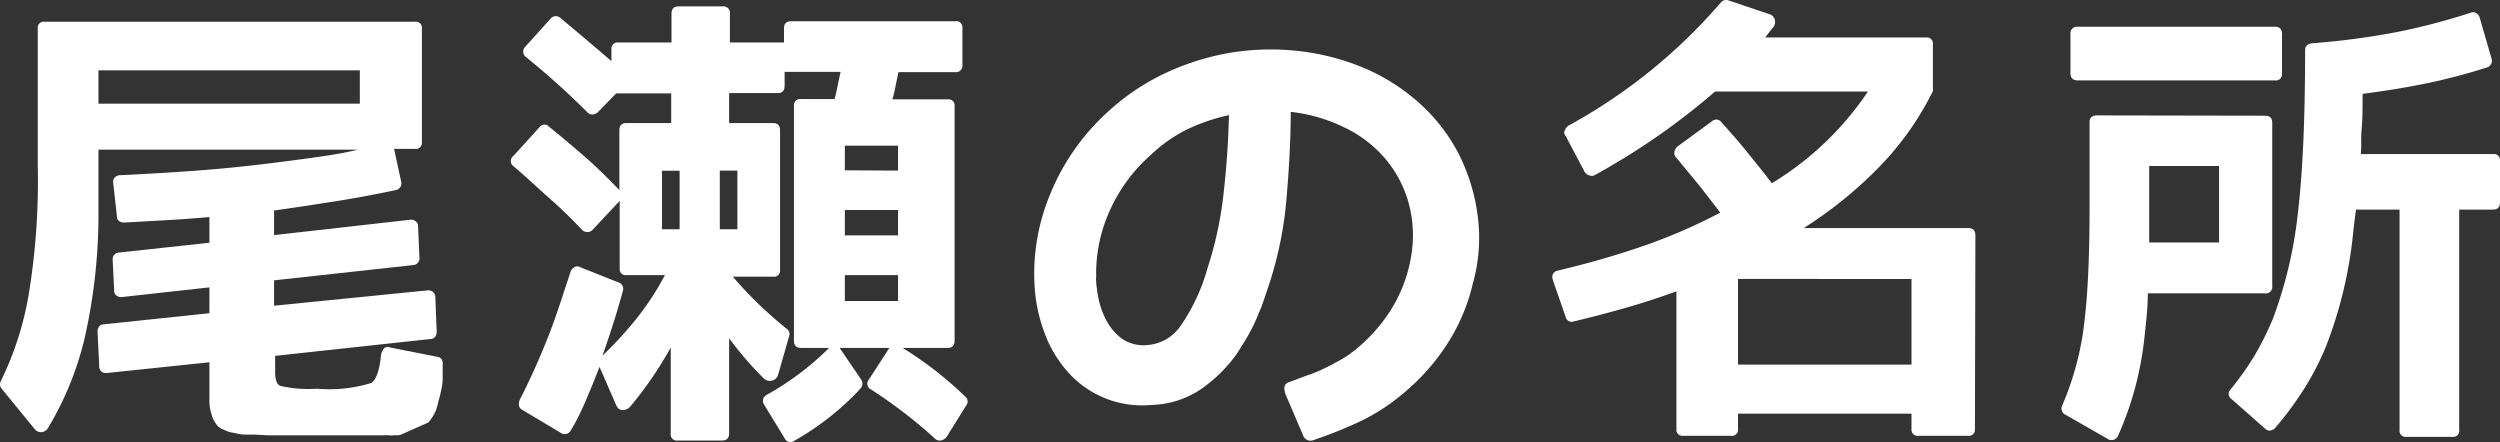
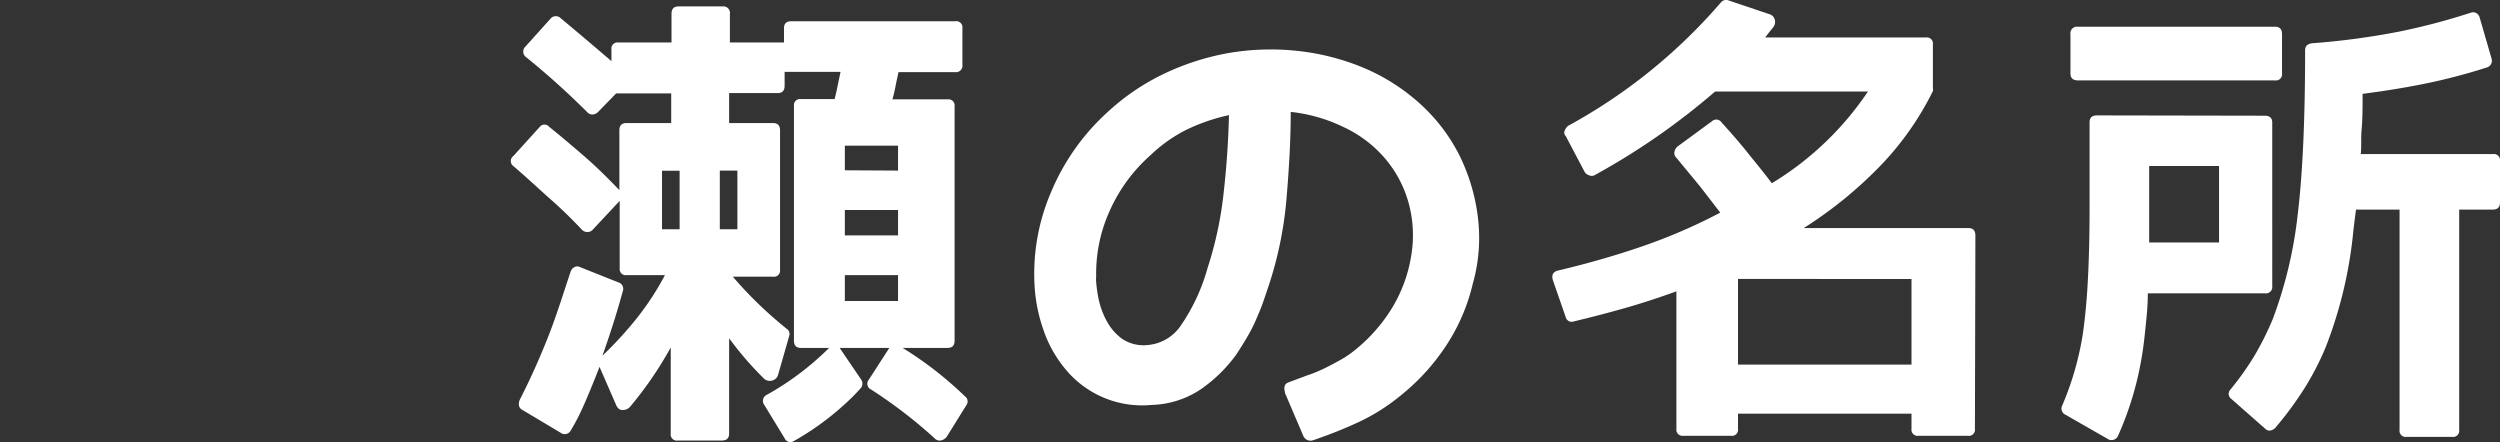
<svg xmlns="http://www.w3.org/2000/svg" viewBox="0 0 163.55 28.92">
  <rect x="0" y="0" width="163.55" height="28.92" fill="#333333" stroke="none" />
  <defs>
    <style>.cls-1{fill:#fff;}</style>
  </defs>
  <title>アセット 6</title>
  <g id="レイヤー_2" data-name="レイヤー 2">
    <g id="レイヤー_1-2" data-name="レイヤー 1">
-       <path class="cls-1" d="M28.6,23.34a.4.4,0,0,1,.36.45c0,.22,0,.42,0,.58s0,.3,0,.42c0,.36-.1.74-.18,1.12l-.12.41c0,.13-.08.29-.12.47a2.91,2.91,0,0,1-.52.85l-1.76.78a.74.74,0,0,1-.27.06,1,1,0,0,0-.24,0,1.12,1.12,0,0,1-.27,0,2.31,2.31,0,0,0-.4,0h-.75l-1.05,0-.68,0h-.35l-.59,0-.66,0H19.18l-.59,0h-.35l-.68,0-.92-.05-.47,0c-.19,0-.43,0-.71-.08l-.37-.07a1.94,1.94,0,0,1-.45-.17.89.89,0,0,1-.51-.39,1.56,1.56,0,0,1-.28-.58,3,3,0,0,1-.15-.78V23.7L7,24.4a.43.43,0,0,1-.51-.46L6.38,21.7a.56.56,0,0,1,.1-.33.34.34,0,0,1,.29-.15l6.93-.73V18.8L8,19.43a.51.51,0,0,1-.38-.09A.38.38,0,0,1,7.47,19L7.37,17a.44.44,0,0,1,.43-.48l5.9-.64V14.2c-1.13.1-2.16.17-3.09.22l-2.51.14a.52.52,0,0,1-.32-.11.34.34,0,0,1-.13-.29L7.41,12a.44.44,0,0,1,.1-.39.49.49,0,0,1,.38-.15c1.71-.08,3.37-.18,5-.3s3.14-.28,4.64-.46q1.94-.24,3.39-.45c1-.14,1.8-.29,2.51-.46H6.44v3.85a36.65,36.65,0,0,1-.91,8.51A20.59,20.59,0,0,1,3.14,28a.55.55,0,0,1-.41.27.53.53,0,0,1-.47-.21L.11,25.43a.44.44,0,0,1-.06-.49,20.68,20.68,0,0,0,1.81-5.57,45.72,45.72,0,0,0,.61-8.57V1.87a.4.4,0,0,1,.45-.45H27.14a.4.4,0,0,1,.46.45V9.29a.4.4,0,0,1-.46.45H25.78l.46,2.12a.45.45,0,0,1-.37.58c-1.33.28-2.65.53-4,.74s-2.63.41-3.94.59v1.61l8.87-1a.5.5,0,0,1,.39.09.41.41,0,0,1,.16.33l.09,2.06a.43.43,0,0,1-.4.48l-9.11,1V20l10-1a.51.51,0,0,1,.38.09.42.42,0,0,1,.17.36l.09,2.27a.52.52,0,0,1-.11.32.39.39,0,0,1-.32.14L18,23.28v1.06q0,.75.33.9a8.1,8.1,0,0,0,2.4.19,9.39,9.39,0,0,0,3.54-.37c.34-.2.56-.82.66-1.87a.94.94,0,0,1,.2-.4.32.32,0,0,1,.38-.06ZM23.54,6.78V4.6H6.44V6.78Z" />
      <path class="cls-1" d="M38.8,15a.46.46,0,0,1-.37.18.49.49,0,0,1-.36-.15c-.62-.66-1.31-1.34-2.06-2s-1.55-1.42-2.42-2.16a.41.41,0,0,1,0-.67l1.73-1.91a.39.39,0,0,1,.6,0c.83.67,1.62,1.34,2.38,2s1.5,1.4,2.22,2.15V8.53c0-.32.15-.48.46-.48h2.93V6.11h-3.6L39.13,7.32a.55.55,0,0,1-.35.17.44.44,0,0,1-.35-.14,51.15,51.15,0,0,0-4-3.6.45.45,0,0,1-.06-.7L36,1.24a.45.45,0,0,1,.67-.06Q38.77,2.94,40,4V3.24a.4.4,0,0,1,.45-.46h3.48V.91c0-.33.15-.49.46-.49h2.87a.43.43,0,0,1,.49.49V2.78h3.54V1.84q0-.45.48-.45H62.5a.4.4,0,0,1,.46.45v2.4a.42.42,0,0,1-.46.48H58.78c-.08.36-.15.69-.21,1s-.12.55-.19.78H62a.4.4,0,0,1,.45.45V22.28q0,.48-.45.48H59.05a23.89,23.89,0,0,1,4.09,3.18.4.4,0,0,1,.09.55l-1.3,2.09a.66.66,0,0,1-.4.24.45.45,0,0,1-.39-.15A31.7,31.7,0,0,0,57,25.49a.42.42,0,0,1-.15-.67l1.33-2.06H54.93l1.4,2.06a.47.47,0,0,1,0,.55,12.82,12.82,0,0,1-.9.92c-.33.31-.7.63-1.1.95a17.91,17.91,0,0,1-2.39,1.61.41.41,0,0,1-.61-.18L50,26.49a.44.44,0,0,1,.18-.67,18.61,18.61,0,0,0,4.06-3.06H52.39q-.45,0-.45-.48V6.93a.4.4,0,0,1,.45-.45H54.6c.06-.23.12-.48.18-.78s.13-.62.21-1H51.33v.91q0,.48-.45.48H47.7V8.05h2.87c.31,0,.46.16.46.48v9.12a.4.4,0,0,1-.46.45H47.94a26.38,26.38,0,0,0,3.54,3.42.4.4,0,0,1,.15.46l-.72,2.51a.54.54,0,0,1-.41.41.57.57,0,0,1-.56-.17,21.72,21.72,0,0,1-2.24-2.6v6.23c0,.31-.16.46-.49.46H44.34a.4.4,0,0,1-.46-.46V22.73a24.08,24.08,0,0,1-2.66,3.88.62.62,0,0,1-.52.21q-.27,0-.42-.39L39.22,24c-.28.73-.57,1.44-.86,2.12s-.61,1.37-1,2a.45.45,0,0,1-.7.18l-2.48-1.48c-.23-.12-.29-.33-.19-.64.67-1.31,1.28-2.66,1.84-4.07s1-2.84,1.49-4.31a.54.54,0,0,1,.25-.32.39.39,0,0,1,.39,0l2.51,1a.43.43,0,0,1,.28.55c-.19.69-.39,1.38-.61,2.07s-.46,1.42-.73,2.17a24.59,24.59,0,0,0,2.32-2.54,18.17,18.17,0,0,0,1.77-2.73H41a.4.4,0,0,1-.46-.45V13.14Zm5.66,0V11.17H43.31V15Zm3.78-3.84H47.09V15h1.15Zm10.51,0V9.53H55.27v1.61Zm-3.48,4.24h3.48V13.74H55.27Zm0,4.29h3.48V18H55.27Z" />
      <path class="cls-1" d="M91.66,25.85a12.77,12.77,0,0,1-2.73,1.74c-.92.43-1.91.83-3,1.2a.51.51,0,0,1-.67-.28L84.06,25.7v-.06c-.1-.34,0-.56.27-.64l1.18-.44a8.68,8.68,0,0,0,1.15-.47c.37-.18.72-.37,1.08-.57a6.76,6.76,0,0,0,1-.7,10.63,10.63,0,0,0,2.35-2.71,9.44,9.44,0,0,0,1.22-3.31,8,8,0,0,0-.18-3.6,7.61,7.61,0,0,0-1.56-2.88,8,8,0,0,0-2.66-2,10.47,10.47,0,0,0-3.47-1c0,1.82-.11,3.68-.27,5.59A24.55,24.55,0,0,1,83,18.68l-.29.86a11.65,11.65,0,0,1-.44,1.13,9.36,9.36,0,0,1-.6,1.24c-.24.43-.51.85-.79,1.28a9.67,9.67,0,0,1-2.27,2.24,6.06,6.06,0,0,1-3.27,1.06,6.49,6.49,0,0,1-5.58-2.27,8,8,0,0,1-1.47-2.56,10.47,10.47,0,0,1-.61-3,13.52,13.52,0,0,1,1.08-6.09,14.74,14.74,0,0,1,3.7-5.24,14.92,14.92,0,0,1,3.7-2.51,16.55,16.55,0,0,1,4.21-1.35,16.31,16.31,0,0,1,4.42-.15,15.54,15.54,0,0,1,4.33,1.08,13.05,13.05,0,0,1,3.76,2.37,11.61,11.61,0,0,1,2.58,3.36,12.57,12.57,0,0,1,1.22,4.06,11,11,0,0,1-.33,4.37,12.57,12.57,0,0,1-1.71,4A14.07,14.07,0,0,1,91.66,25.85ZM75.28,10.14a10.61,10.61,0,0,0-2.66,3.6,9.93,9.93,0,0,0-.91,4.12v.29a1.41,1.41,0,0,0,0,.28,8.41,8.41,0,0,0,.17,1.17A5.27,5.27,0,0,0,72.4,21a3.49,3.49,0,0,0,1,1.16,2.52,2.52,0,0,0,1.7.41,2.9,2.9,0,0,0,2.12-1.23A12.6,12.6,0,0,0,79,17.53a24.14,24.14,0,0,0,1.06-5c.19-1.69.3-3.36.34-5a12.73,12.73,0,0,0-2.77.95A9.64,9.64,0,0,0,75.28,10.14Z" />
      <path class="cls-1" d="M129.2,28.06a.4.4,0,0,1-.46.45H125.5a.4.4,0,0,1-.45-.45v-1H113.7v1a.4.4,0,0,1-.46.45h-3.12a.4.4,0,0,1-.45-.45v-9c-1.11.4-2.22.77-3.35,1.09s-2.24.61-3.37.88a.4.4,0,0,1-.52-.28l-.84-2.42q-.15-.51.33-.63,3-.71,5.62-1.62a36.15,36.15,0,0,0,5-2.17l-1.32-1.71-1.56-1.89a.4.4,0,0,1-.12-.36.59.59,0,0,1,.21-.37L112,7.93a.41.41,0,0,1,.61.06c.6.67,1.18,1.32,1.72,2s1.07,1.3,1.58,2a20.12,20.12,0,0,0,6.29-6h-10a45.57,45.57,0,0,1-7.9,5.48.38.38,0,0,1-.33,0,.5.5,0,0,1-.3-.22L102.43,8.9a.31.31,0,0,1-.07-.35.75.75,0,0,1,.23-.32,35.79,35.79,0,0,0,10-8.08A.46.46,0,0,1,113,0l2.79.94a.49.49,0,0,1,.31.33.56.56,0,0,1-.07.48l-.26.32-.29.38H126a.4.4,0,0,1,.45.45V5.78a.42.42,0,0,1,0,.18,19.42,19.42,0,0,1-3.27,4.71A27.17,27.17,0,0,1,118,14.92h10.77c.31,0,.46.16.46.49Zm-15.5-4.21h11.35v-5.6H113.7Z" />
      <path class="cls-1" d="M148.17,7.57q.48,0,.48.45V18.71a.42.42,0,0,1-.48.48h-7.66c0,.91-.1,1.72-.17,2.42s-.15,1.33-.25,1.88a20.9,20.9,0,0,1-1.52,5,.46.46,0,0,1-.69.22l-2.76-1.58a.44.44,0,0,1-.21-.6,19.57,19.57,0,0,0,1.36-4.76c.14-1,.25-2.13.32-3.48s.11-2.91.11-4.69V8q0-.45.48-.45ZM135.45,2.24a.43.43,0,0,1,.49-.49h12.9c.3,0,.45.16.45.49V4.81a.4.4,0,0,1-.45.45h-12.9c-.32,0-.49-.15-.49-.45Zm9.72,13.62v-5H140.6v5Zm17.92-5.78a.4.4,0,0,1,.46.45v2.7c0,.32-.15.48-.46.48h-2.21V28.12a.4.4,0,0,1-.45.46h-3a.4.4,0,0,1-.45-.46V13.71h-2.85c-.08.61-.14,1.09-.18,1.45a28.2,28.2,0,0,1-1.81,7.57,18.2,18.2,0,0,1-1.4,2.7,22.61,22.61,0,0,1-1.9,2.57.58.58,0,0,1-.34.17.41.41,0,0,1-.33-.14L146,26.12a.48.48,0,0,1-.2-.31.43.43,0,0,1,.11-.32,19.14,19.14,0,0,0,1.59-2.24,19.7,19.7,0,0,0,1.19-2.39A28.28,28.28,0,0,0,150.32,14c.16-1.33.28-2.88.36-4.66s.12-3.79.12-6.05c0-.27.15-.42.46-.46a48.7,48.7,0,0,0,5.63-.75A42.51,42.51,0,0,0,161.61.84a.46.46,0,0,1,.36,0,.49.49,0,0,1,.25.31L163,3.84a.46.46,0,0,1-.33.58,38.83,38.83,0,0,1-3.77,1c-1.34.28-2.79.52-4.34.72,0,.89,0,1.66-.06,2.3s0,1.19-.06,1.64Z" />
    </g>
  </g>
</svg>